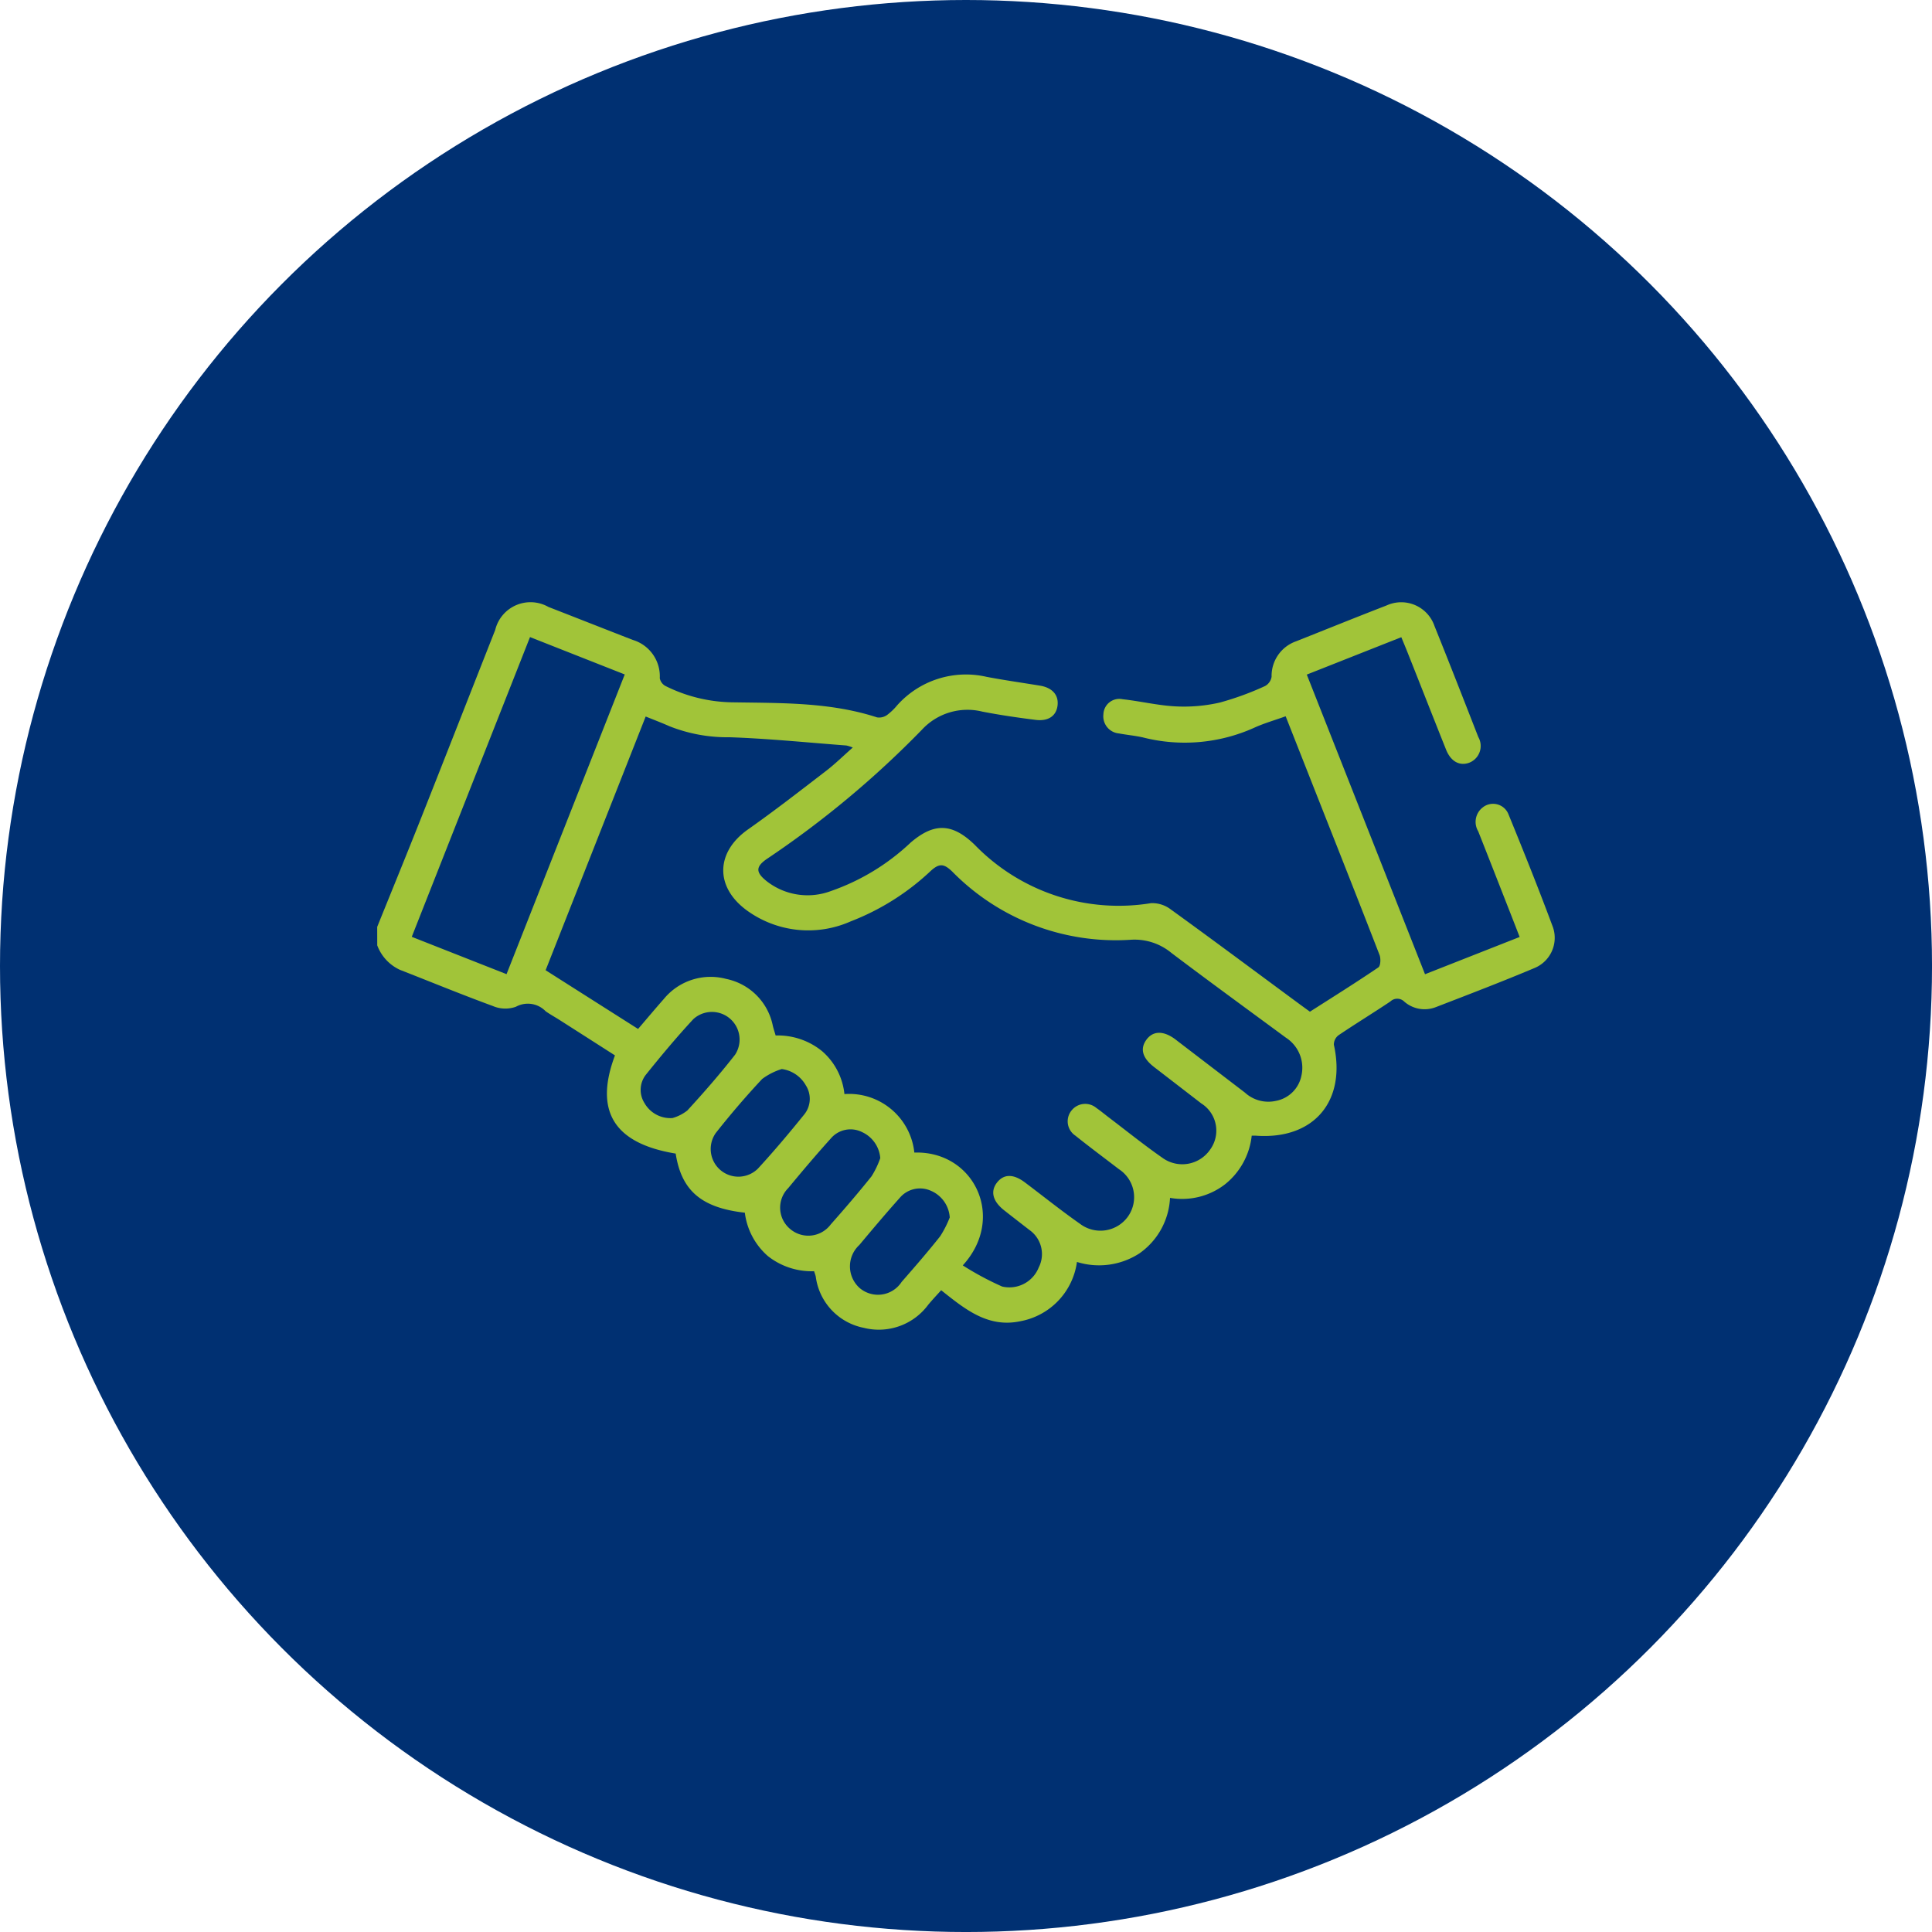
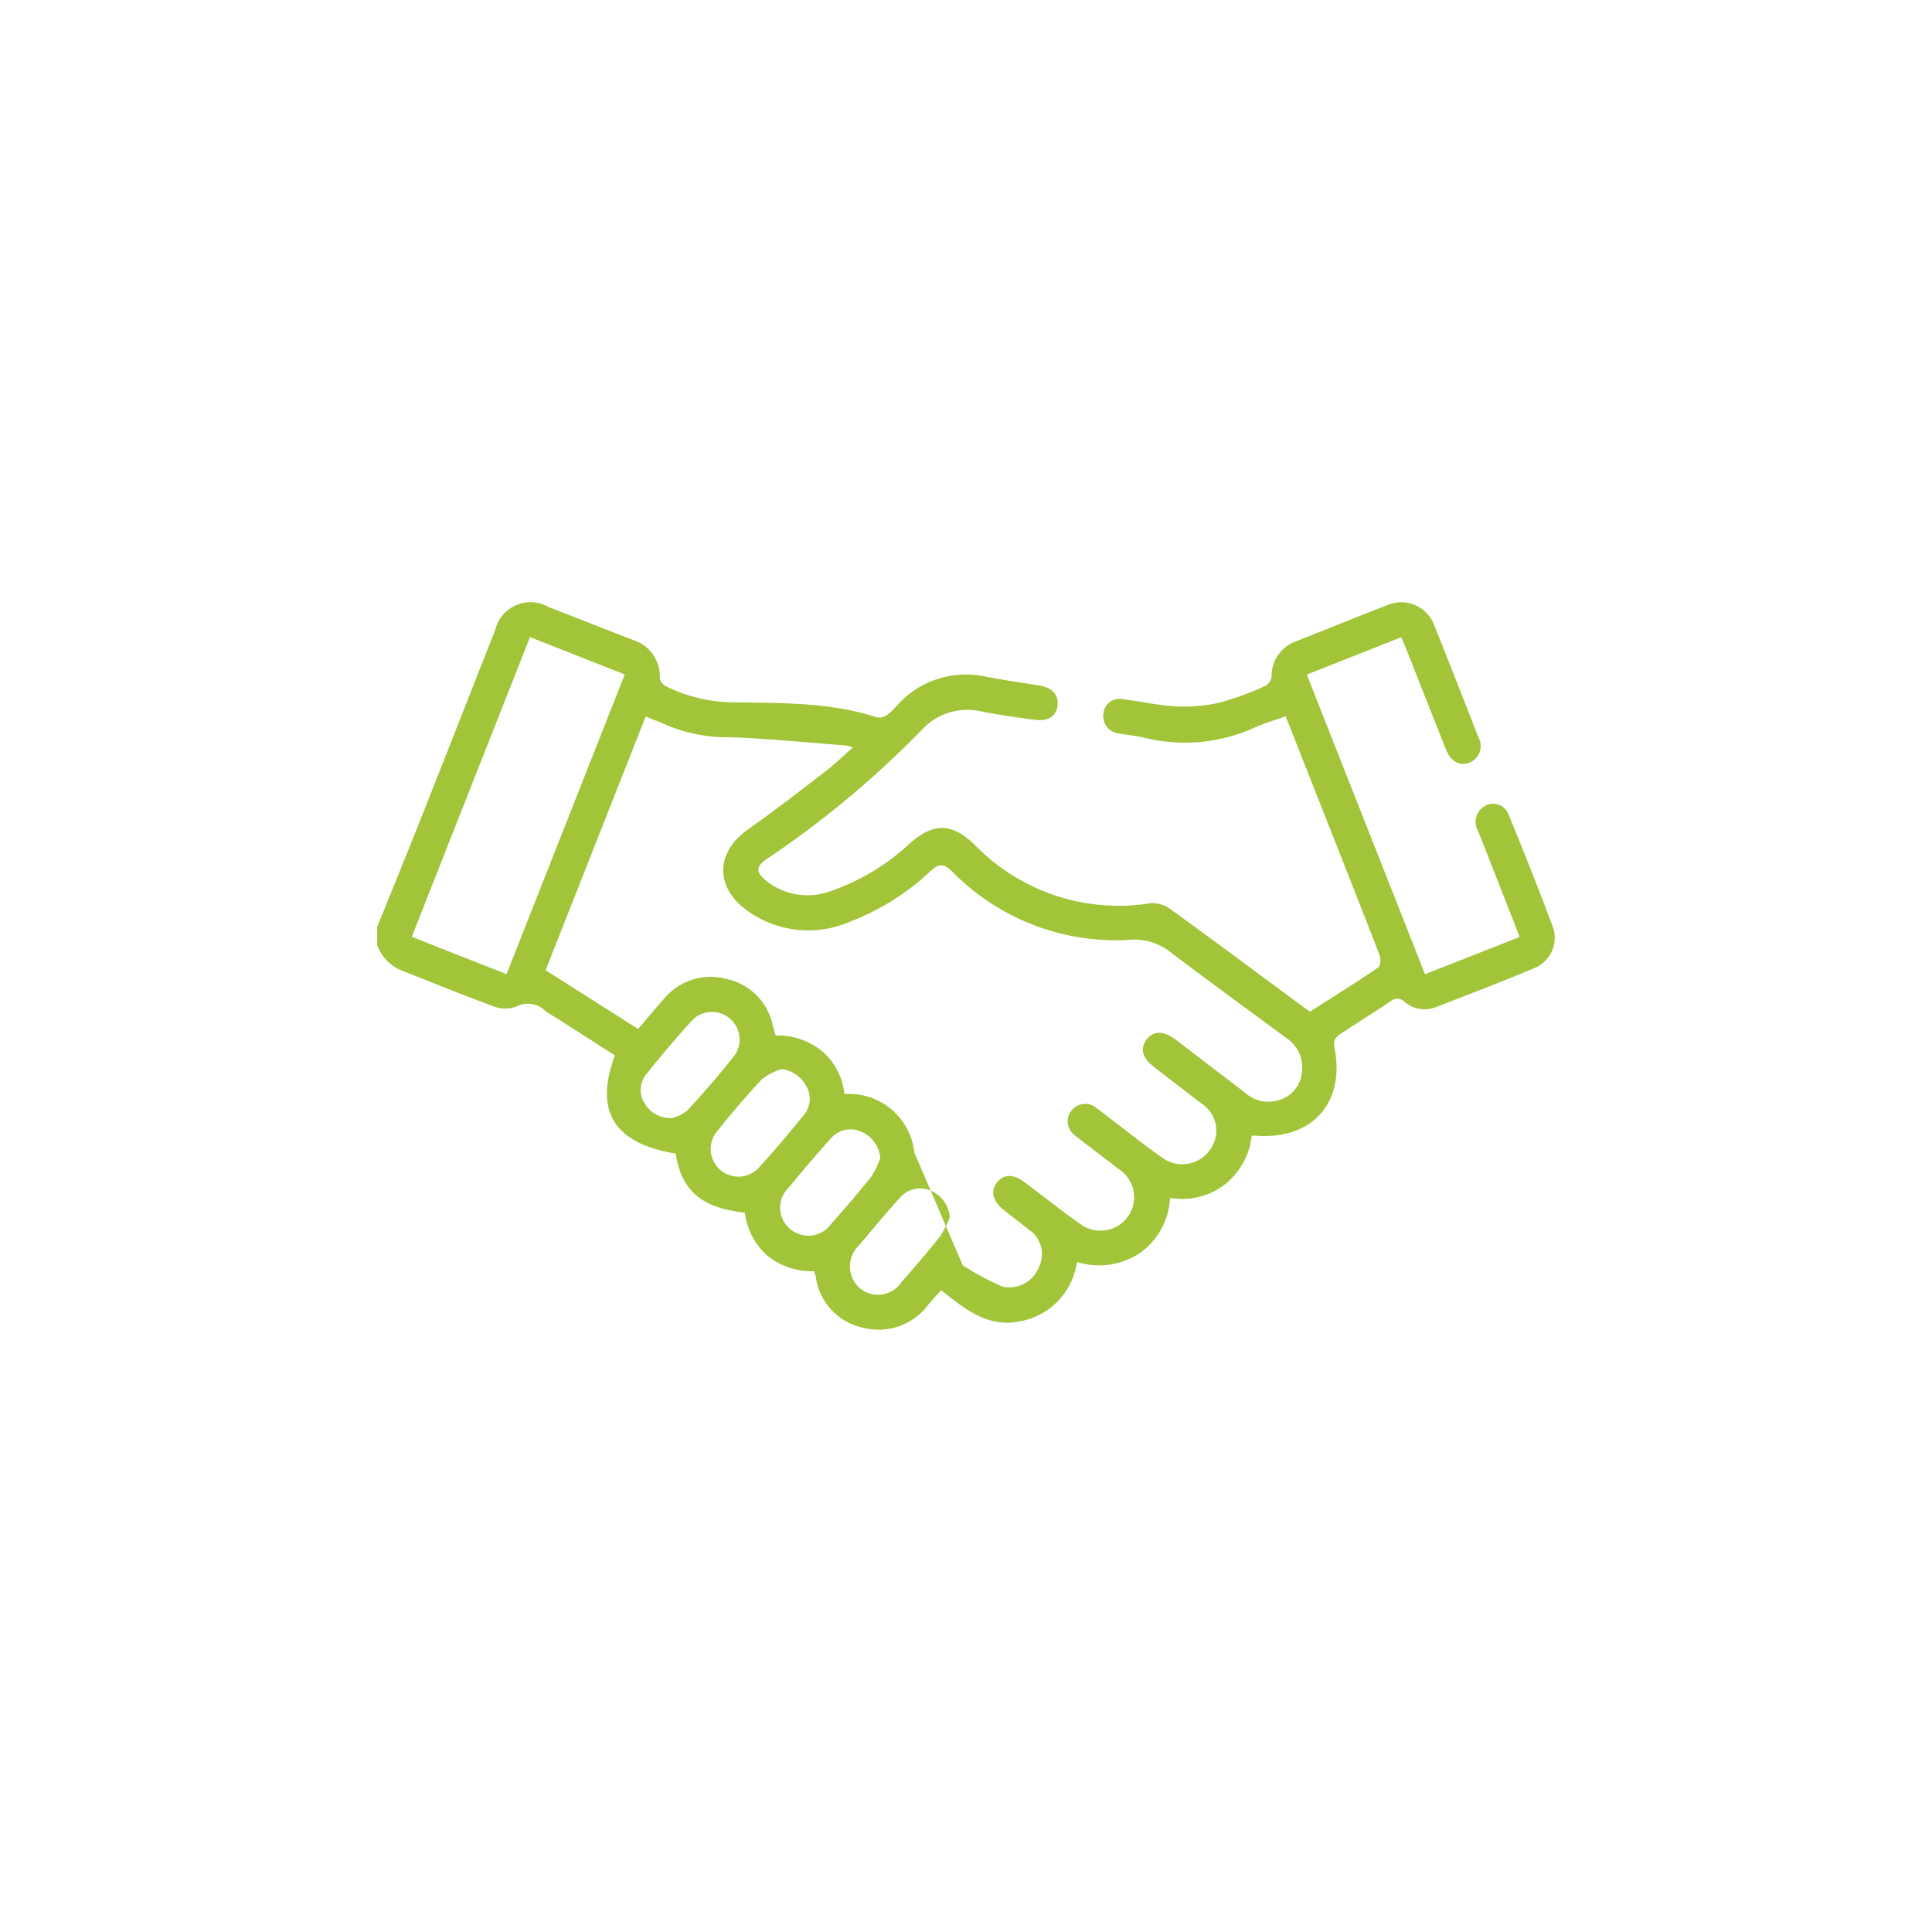
<svg xmlns="http://www.w3.org/2000/svg" width="127.123" height="127.124" viewBox="0 0 127.123 127.124">
  <g id="Group_387" data-name="Group 387" transform="translate(-322.038 -4193.011)">
-     <circle id="Ellipse_13" data-name="Ellipse 13" cx="63.562" cy="63.562" r="63.562" transform="translate(322.038 4193.011)" fill="#003072" />
    <g id="Group_386" data-name="Group 386">
-       <path id="Path_665" data-name="Path 665" d="M346.857,4254c.958-2.373,1.928-4.74,2.871-7.119,1.64-4.136,3.26-8.28,4.894-12.419a2.389,2.389,0,0,1,3.5-1.516c1.851.721,3.7,1.451,5.548,2.169a2.5,2.5,0,0,1,1.781,2.525.736.736,0,0,0,.381.511,10.159,10.159,0,0,0,4.49,1.073c3.161.052,6.355-.012,9.428.991a.9.9,0,0,0,.66-.161,3.911,3.911,0,0,0,.653-.626,6.063,6.063,0,0,1,5.9-1.88c1.161.22,2.332.386,3.5.577.812.133,1.24.613,1.161,1.3s-.6,1.058-1.444.953c-1.172-.147-2.344-.318-3.5-.542a4.078,4.078,0,0,0-3.984,1.193,63.769,63.769,0,0,1-10.142,8.46c-.808.537-.814.91-.066,1.505a4.368,4.368,0,0,0,4.216.649,14.6,14.6,0,0,0,5.252-3.19c1.553-1.329,2.746-1.282,4.22.148a13.188,13.188,0,0,0,11.594,3.837,2.01,2.01,0,0,1,1.3.409c2.818,2.036,5.6,4.114,8.4,6.178.242.179.487.355.76.554,1.509-.964,3.025-1.911,4.5-2.913.149-.1.172-.58.081-.816-1.371-3.54-2.77-7.069-4.163-10.6l-2.015-5.109c-.742.268-1.442.465-2.094.766a11.139,11.139,0,0,1-7.307.623c-.515-.115-1.044-.162-1.563-.259a1.133,1.133,0,0,1-1.028-1.264,1.048,1.048,0,0,1,1.262-.988c1.174.129,2.336.415,3.512.472a10.573,10.573,0,0,0,2.894-.255,19.265,19.265,0,0,0,2.971-1.086.848.848,0,0,0,.427-.611,2.411,2.411,0,0,1,1.607-2.329c1.987-.788,3.968-1.591,5.961-2.362a2.314,2.314,0,0,1,3.152,1.358c.978,2.425,1.929,4.861,2.881,7.3a1.182,1.182,0,0,1-.6,1.692c-.63.229-1.209-.081-1.52-.86-.86-2.147-1.7-4.3-2.556-6.45-.119-.3-.246-.6-.39-.95l-6.219,2.46,7.779,19.716,6.226-2.451c-.2-.521-.388-1-.577-1.485-.716-1.825-1.429-3.652-2.152-5.475a1.2,1.2,0,0,1,.3-1.564,1.091,1.091,0,0,1,1.7.464c1.009,2.466,2,4.941,2.928,7.438a2.15,2.15,0,0,1-1.2,2.656c-2.153.907-4.338,1.742-6.519,2.584a2.031,2.031,0,0,1-2.064-.359.657.657,0,0,0-.922-.015c-1.129.756-2.291,1.465-3.417,2.226a.77.77,0,0,0-.3.62c.828,3.73-1.335,6.264-5.134,5.984-.074,0-.148,0-.272,0a4.744,4.744,0,0,1-1.756,3.2,4.614,4.614,0,0,1-3.619.892,4.733,4.733,0,0,1-2.024,3.66,4.88,4.88,0,0,1-4.1.557,4.6,4.6,0,0,1-3.724,3.9c-2.133.453-3.644-.794-5.21-2.04-.3.332-.586.636-.854.958a4.041,4.041,0,0,1-4.239,1.516,3.954,3.954,0,0,1-3.158-3.363c-.019-.1-.057-.191-.11-.362a4.649,4.649,0,0,1-3.047-1,4.53,4.53,0,0,1-1.511-2.85c-2.857-.32-4.173-1.453-4.55-3.89-4.041-.663-5.38-2.778-3.995-6.46-1.207-.772-2.432-1.556-3.658-2.338-.3-.19-.608-.36-.9-.563a1.625,1.625,0,0,0-1.958-.3,2.088,2.088,0,0,1-1.519-.048c-2.053-.752-4.076-1.586-6.113-2.381a2.88,2.88,0,0,1-1.494-1.611Zm38.531,22.273a19.645,19.645,0,0,0,2.59,1.39,2.078,2.078,0,0,0,2.406-1.252,1.937,1.937,0,0,0-.618-2.474c-.557-.433-1.117-.864-1.669-1.3-.738-.586-.9-1.232-.469-1.8.45-.589,1.087-.6,1.854-.02,1.207.909,2.387,1.857,3.624,2.723a2.225,2.225,0,0,0,3.156-.491,2.2,2.2,0,0,0-.6-3.107c-.959-.736-1.93-1.459-2.874-2.213a1.129,1.129,0,0,1-.229-1.667,1.145,1.145,0,0,1,1.624-.145c.29.2.56.428.841.641,1.164.884,2.3,1.8,3.5,2.636a2.224,2.224,0,0,0,3.142-.545,2.116,2.116,0,0,0-.588-3.036q-1.555-1.2-3.112-2.4c-.765-.593-.929-1.2-.491-1.795s1.133-.6,1.917-.006c.04.03.079.062.119.093q2.221,1.7,4.444,3.4a2.283,2.283,0,0,0,2.038.542,2.107,2.107,0,0,0,1.676-1.656,2.352,2.352,0,0,0-1.017-2.5c-2.515-1.854-5.04-3.693-7.532-5.575a3.8,3.8,0,0,0-2.725-.867,15.076,15.076,0,0,1-11.7-4.489c-.537-.517-.842-.564-1.406-.053a16.144,16.144,0,0,1-5.27,3.327,6.874,6.874,0,0,1-6.884-.752c-2.074-1.551-1.986-3.817.127-5.3,1.749-1.231,3.439-2.548,5.136-3.851.584-.449,1.112-.97,1.751-1.533a2.646,2.646,0,0,0-.423-.135c-2.558-.193-5.114-.454-7.676-.542a10.351,10.351,0,0,1-3.971-.728c-.494-.221-1-.411-1.556-.636l-6.584,16.694,6.084,3.864c.576-.671,1.124-1.327,1.69-1.968a3.979,3.979,0,0,1,4.1-1.327,3.936,3.936,0,0,1,3.077,3.091c.053.213.123.423.185.634a4.607,4.607,0,0,1,3.047,1.024A4.319,4.319,0,0,1,377.6,4265a4.312,4.312,0,0,1,4.6,3.849C386.128,4268.718,388.259,4273.131,385.388,4276.271Zm-36.256-21.62,6.236,2.456,7.778-19.72-6.234-2.459Zm17.142,11.927a2.791,2.791,0,0,0,.99-.5c1.089-1.185,2.148-2.4,3.14-3.669a1.819,1.819,0,0,0-2.744-2.344c-1.094,1.179-2.127,2.418-3.135,3.673a1.621,1.621,0,0,0-.079,1.855A1.959,1.959,0,0,0,366.274,4266.578Zm7.2-3.227a4.279,4.279,0,0,0-1.287.653c-1.064,1.138-2.081,2.326-3.047,3.549a1.822,1.822,0,0,0,2.768,2.35c1.056-1.147,2.062-2.342,3.041-3.555a1.639,1.639,0,0,0,.116-1.917A2.146,2.146,0,0,0,373.469,4263.351Zm11.057,9.776a2.053,2.053,0,0,0-1.242-1.767,1.743,1.743,0,0,0-2.057.477c-.906,1.012-1.781,2.052-2.653,3.093a1.91,1.91,0,0,0,.006,2.814,1.857,1.857,0,0,0,2.779-.387c.861-.984,1.72-1.973,2.534-3A6.827,6.827,0,0,0,384.526,4273.127Zm-4.571-3.9a2.067,2.067,0,0,0-1.19-1.724,1.7,1.7,0,0,0-2.069.42c-.961,1.064-1.887,2.161-2.8,3.263a1.822,1.822,0,0,0,.125,2.686,1.841,1.841,0,0,0,2.676-.3c.917-1.036,1.82-2.086,2.684-3.166A5.866,5.866,0,0,0,379.955,4269.224Z" fill="#a1c439" />
+       <path id="Path_665" data-name="Path 665" d="M346.857,4254c.958-2.373,1.928-4.74,2.871-7.119,1.64-4.136,3.26-8.28,4.894-12.419a2.389,2.389,0,0,1,3.5-1.516c1.851.721,3.7,1.451,5.548,2.169a2.5,2.5,0,0,1,1.781,2.525.736.736,0,0,0,.381.511,10.159,10.159,0,0,0,4.49,1.073c3.161.052,6.355-.012,9.428.991a.9.9,0,0,0,.66-.161,3.911,3.911,0,0,0,.653-.626,6.063,6.063,0,0,1,5.9-1.88c1.161.22,2.332.386,3.5.577.812.133,1.24.613,1.161,1.3s-.6,1.058-1.444.953c-1.172-.147-2.344-.318-3.5-.542a4.078,4.078,0,0,0-3.984,1.193,63.769,63.769,0,0,1-10.142,8.46c-.808.537-.814.91-.066,1.505a4.368,4.368,0,0,0,4.216.649,14.6,14.6,0,0,0,5.252-3.19c1.553-1.329,2.746-1.282,4.22.148a13.188,13.188,0,0,0,11.594,3.837,2.01,2.01,0,0,1,1.3.409c2.818,2.036,5.6,4.114,8.4,6.178.242.179.487.355.76.554,1.509-.964,3.025-1.911,4.5-2.913.149-.1.172-.58.081-.816-1.371-3.54-2.77-7.069-4.163-10.6l-2.015-5.109c-.742.268-1.442.465-2.094.766a11.139,11.139,0,0,1-7.307.623c-.515-.115-1.044-.162-1.563-.259a1.133,1.133,0,0,1-1.028-1.264,1.048,1.048,0,0,1,1.262-.988c1.174.129,2.336.415,3.512.472a10.573,10.573,0,0,0,2.894-.255,19.265,19.265,0,0,0,2.971-1.086.848.848,0,0,0,.427-.611,2.411,2.411,0,0,1,1.607-2.329c1.987-.788,3.968-1.591,5.961-2.362a2.314,2.314,0,0,1,3.152,1.358c.978,2.425,1.929,4.861,2.881,7.3a1.182,1.182,0,0,1-.6,1.692c-.63.229-1.209-.081-1.52-.86-.86-2.147-1.7-4.3-2.556-6.45-.119-.3-.246-.6-.39-.95l-6.219,2.46,7.779,19.716,6.226-2.451c-.2-.521-.388-1-.577-1.485-.716-1.825-1.429-3.652-2.152-5.475a1.2,1.2,0,0,1,.3-1.564,1.091,1.091,0,0,1,1.7.464c1.009,2.466,2,4.941,2.928,7.438a2.15,2.15,0,0,1-1.2,2.656c-2.153.907-4.338,1.742-6.519,2.584a2.031,2.031,0,0,1-2.064-.359.657.657,0,0,0-.922-.015c-1.129.756-2.291,1.465-3.417,2.226a.77.77,0,0,0-.3.62c.828,3.73-1.335,6.264-5.134,5.984-.074,0-.148,0-.272,0a4.744,4.744,0,0,1-1.756,3.2,4.614,4.614,0,0,1-3.619.892,4.733,4.733,0,0,1-2.024,3.66,4.88,4.88,0,0,1-4.1.557,4.6,4.6,0,0,1-3.724,3.9c-2.133.453-3.644-.794-5.21-2.04-.3.332-.586.636-.854.958a4.041,4.041,0,0,1-4.239,1.516,3.954,3.954,0,0,1-3.158-3.363c-.019-.1-.057-.191-.11-.362a4.649,4.649,0,0,1-3.047-1,4.53,4.53,0,0,1-1.511-2.85c-2.857-.32-4.173-1.453-4.55-3.89-4.041-.663-5.38-2.778-3.995-6.46-1.207-.772-2.432-1.556-3.658-2.338-.3-.19-.608-.36-.9-.563a1.625,1.625,0,0,0-1.958-.3,2.088,2.088,0,0,1-1.519-.048c-2.053-.752-4.076-1.586-6.113-2.381a2.88,2.88,0,0,1-1.494-1.611Zm38.531,22.273a19.645,19.645,0,0,0,2.59,1.39,2.078,2.078,0,0,0,2.406-1.252,1.937,1.937,0,0,0-.618-2.474c-.557-.433-1.117-.864-1.669-1.3-.738-.586-.9-1.232-.469-1.8.45-.589,1.087-.6,1.854-.02,1.207.909,2.387,1.857,3.624,2.723a2.225,2.225,0,0,0,3.156-.491,2.2,2.2,0,0,0-.6-3.107c-.959-.736-1.93-1.459-2.874-2.213a1.129,1.129,0,0,1-.229-1.667,1.145,1.145,0,0,1,1.624-.145c.29.2.56.428.841.641,1.164.884,2.3,1.8,3.5,2.636a2.224,2.224,0,0,0,3.142-.545,2.116,2.116,0,0,0-.588-3.036q-1.555-1.2-3.112-2.4c-.765-.593-.929-1.2-.491-1.795s1.133-.6,1.917-.006c.04.03.079.062.119.093q2.221,1.7,4.444,3.4a2.283,2.283,0,0,0,2.038.542,2.107,2.107,0,0,0,1.676-1.656,2.352,2.352,0,0,0-1.017-2.5c-2.515-1.854-5.04-3.693-7.532-5.575a3.8,3.8,0,0,0-2.725-.867,15.076,15.076,0,0,1-11.7-4.489c-.537-.517-.842-.564-1.406-.053a16.144,16.144,0,0,1-5.27,3.327,6.874,6.874,0,0,1-6.884-.752c-2.074-1.551-1.986-3.817.127-5.3,1.749-1.231,3.439-2.548,5.136-3.851.584-.449,1.112-.97,1.751-1.533a2.646,2.646,0,0,0-.423-.135c-2.558-.193-5.114-.454-7.676-.542a10.351,10.351,0,0,1-3.971-.728c-.494-.221-1-.411-1.556-.636l-6.584,16.694,6.084,3.864c.576-.671,1.124-1.327,1.69-1.968a3.979,3.979,0,0,1,4.1-1.327,3.936,3.936,0,0,1,3.077,3.091c.053.213.123.423.185.634a4.607,4.607,0,0,1,3.047,1.024A4.319,4.319,0,0,1,377.6,4265a4.312,4.312,0,0,1,4.6,3.849Zm-36.256-21.62,6.236,2.456,7.778-19.72-6.234-2.459Zm17.142,11.927a2.791,2.791,0,0,0,.99-.5c1.089-1.185,2.148-2.4,3.14-3.669a1.819,1.819,0,0,0-2.744-2.344c-1.094,1.179-2.127,2.418-3.135,3.673a1.621,1.621,0,0,0-.079,1.855A1.959,1.959,0,0,0,366.274,4266.578Zm7.2-3.227a4.279,4.279,0,0,0-1.287.653c-1.064,1.138-2.081,2.326-3.047,3.549a1.822,1.822,0,0,0,2.768,2.35c1.056-1.147,2.062-2.342,3.041-3.555a1.639,1.639,0,0,0,.116-1.917A2.146,2.146,0,0,0,373.469,4263.351Zm11.057,9.776a2.053,2.053,0,0,0-1.242-1.767,1.743,1.743,0,0,0-2.057.477c-.906,1.012-1.781,2.052-2.653,3.093a1.91,1.91,0,0,0,.006,2.814,1.857,1.857,0,0,0,2.779-.387c.861-.984,1.72-1.973,2.534-3A6.827,6.827,0,0,0,384.526,4273.127Zm-4.571-3.9a2.067,2.067,0,0,0-1.19-1.724,1.7,1.7,0,0,0-2.069.42c-.961,1.064-1.887,2.161-2.8,3.263a1.822,1.822,0,0,0,.125,2.686,1.841,1.841,0,0,0,2.676-.3c.917-1.036,1.82-2.086,2.684-3.166A5.866,5.866,0,0,0,379.955,4269.224Z" fill="#a1c439" />
    </g>
  </g>
</svg>